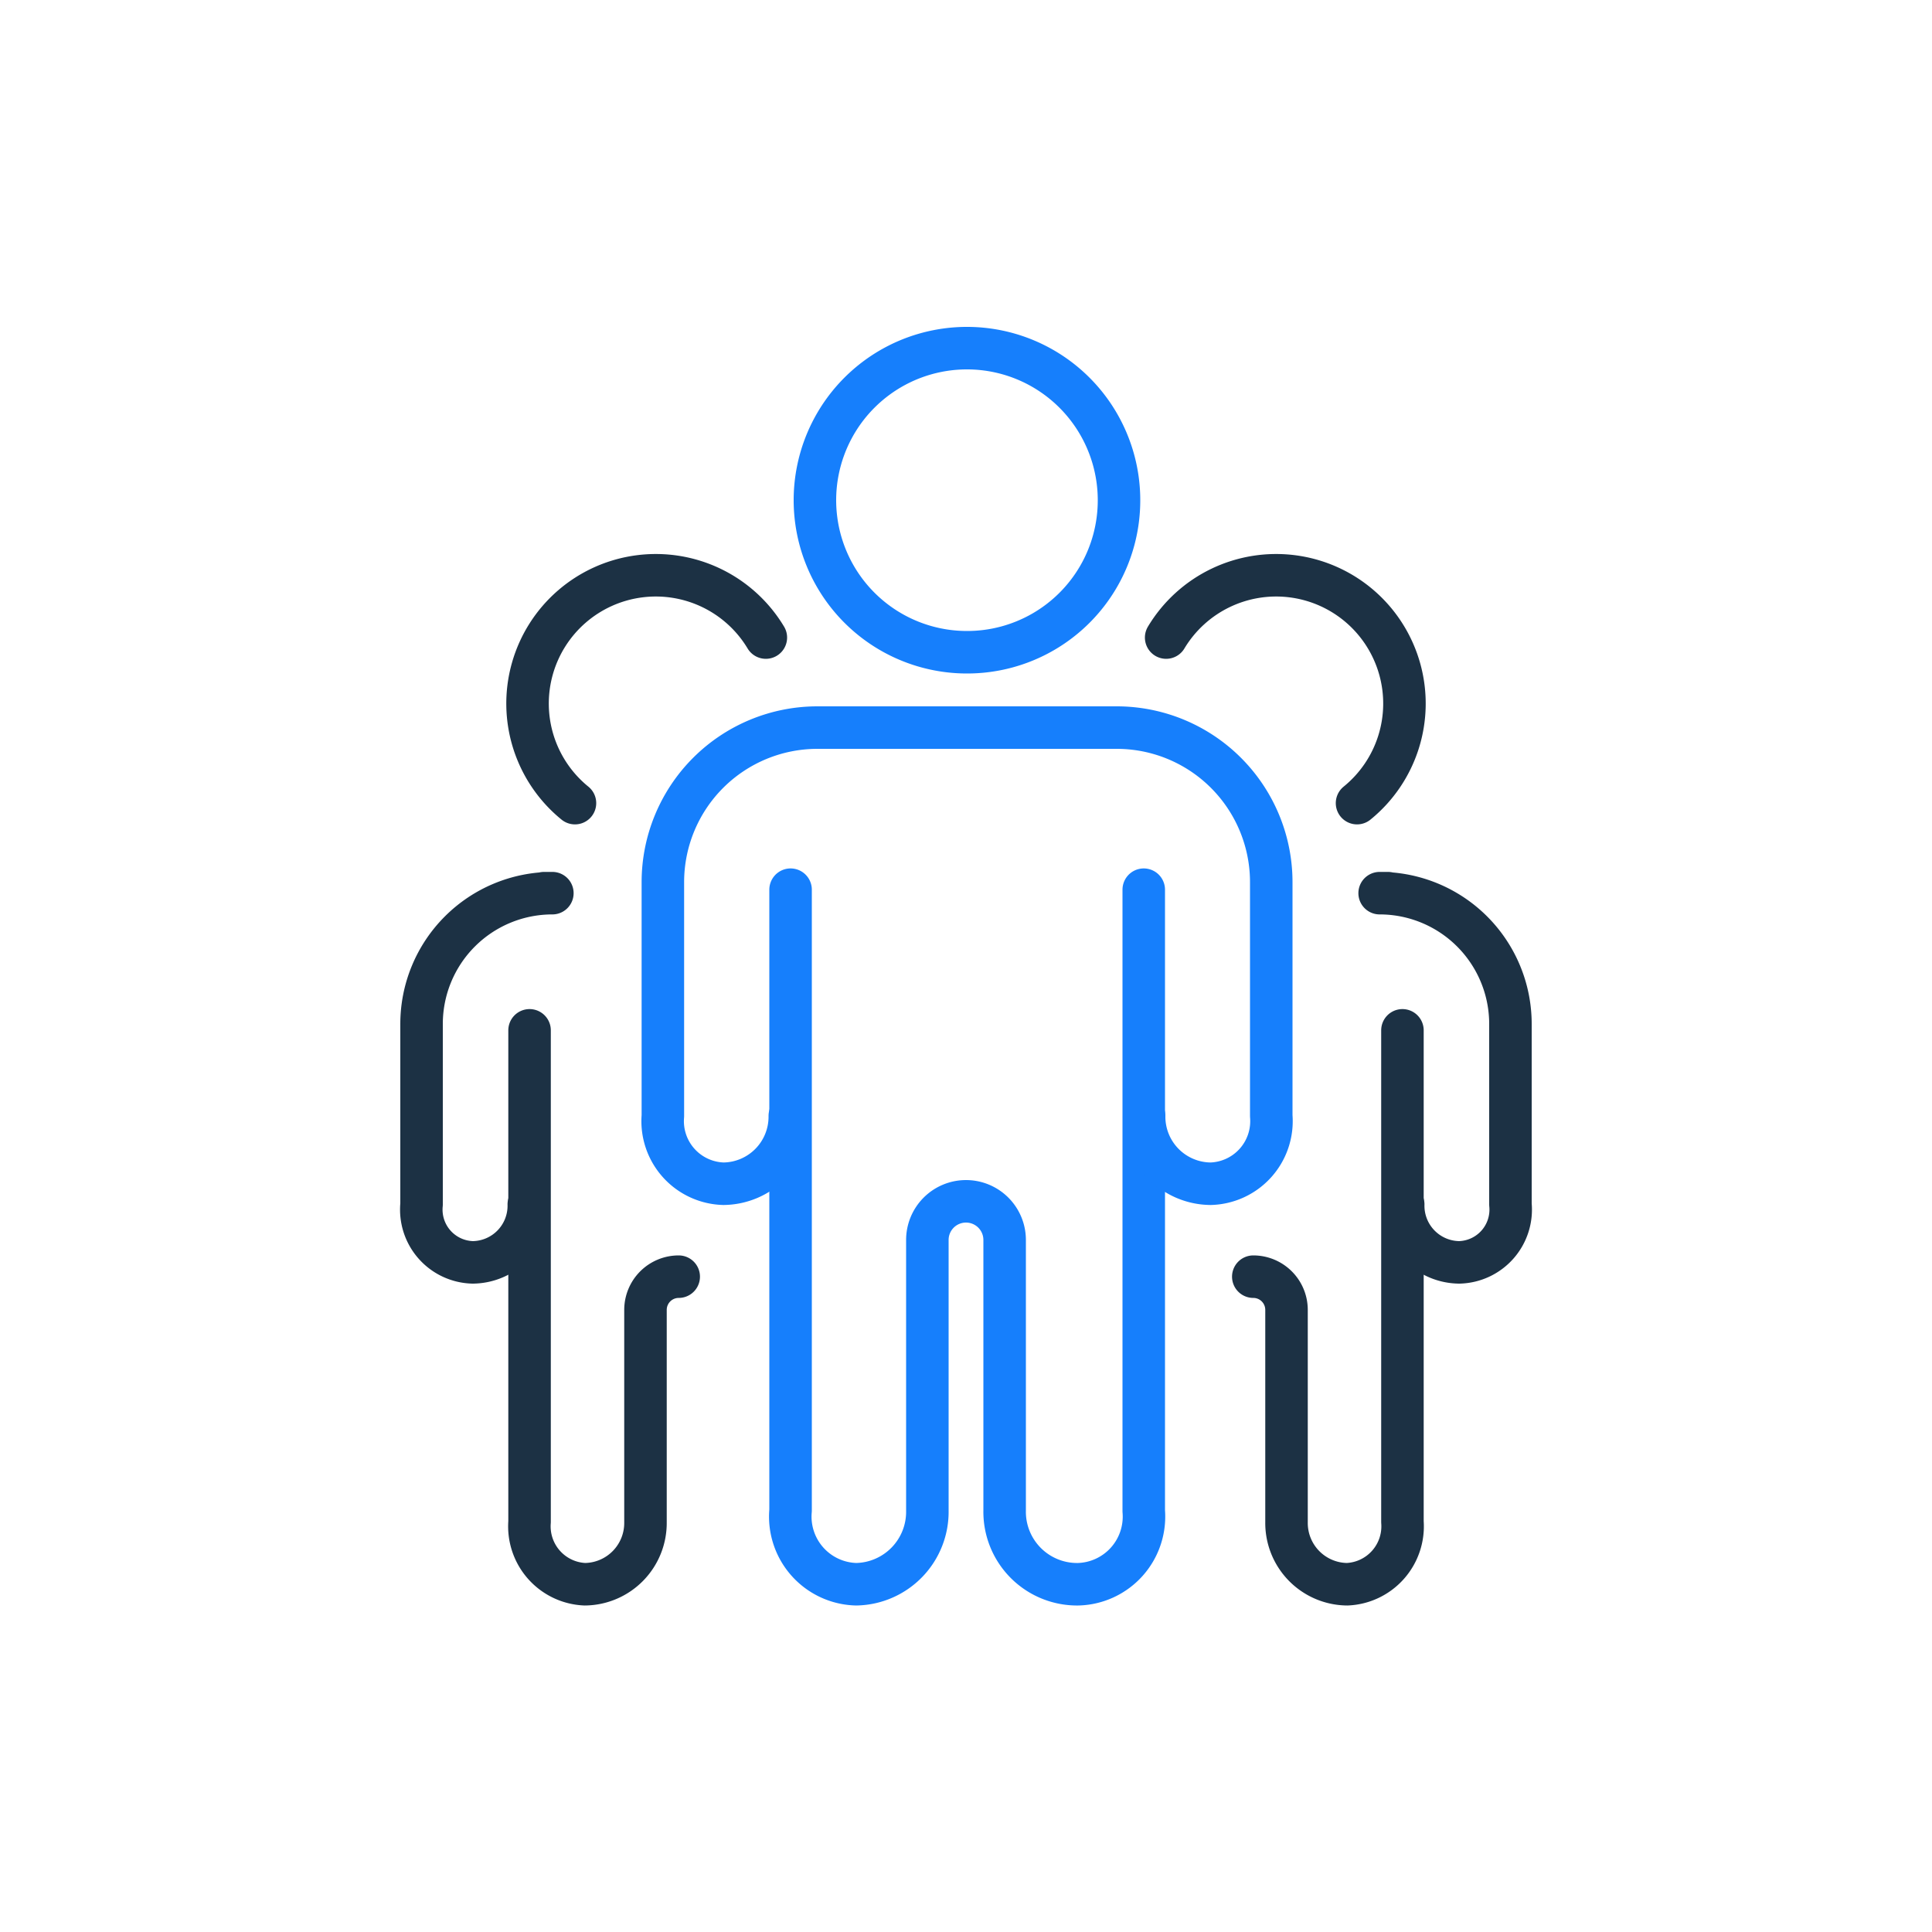
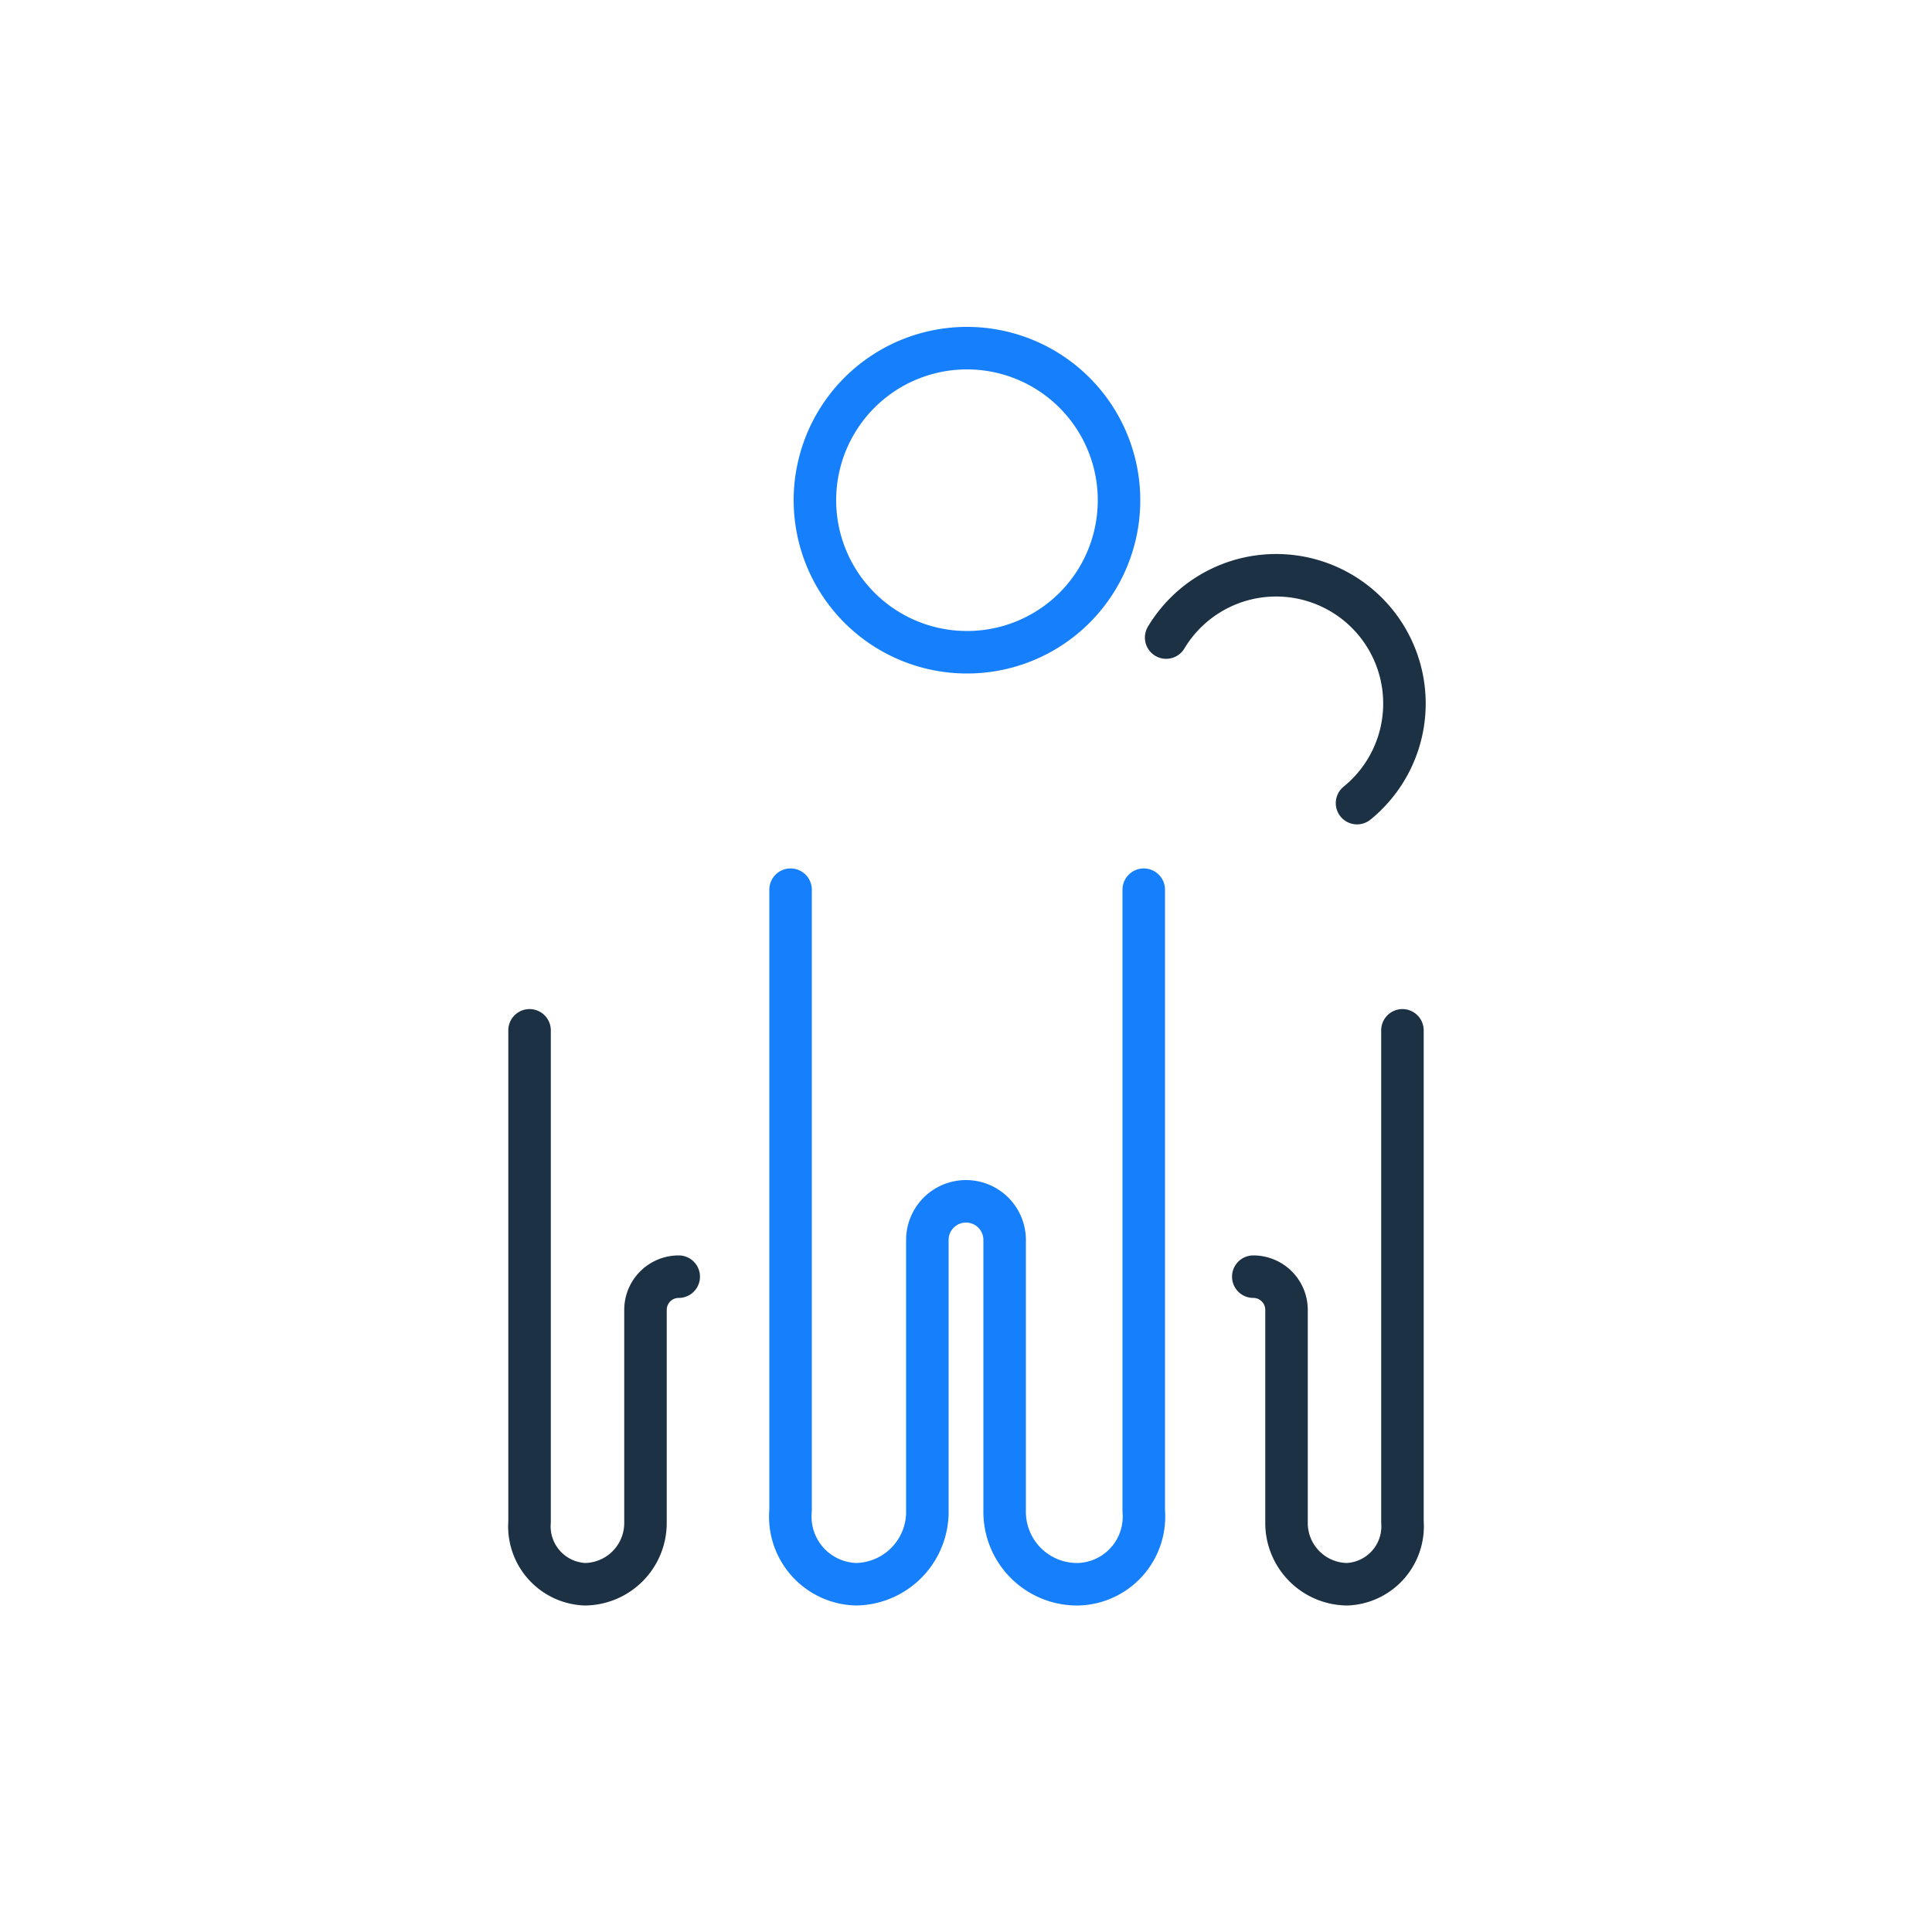
<svg xmlns="http://www.w3.org/2000/svg" width="1.39in" height="1.39in" viewBox="0 0 100 100">
  <title>Featured_Icons_100x</title>
  <path d="M50.06,33.76a7.87,7.87,0,1,1,7.86-7.87A7.86,7.86,0,0,1,50.06,33.76Z" fill="none" stroke="#167ffc" stroke-linecap="round" stroke-linejoin="round" stroke-width="2.2" />
  <path d="M40.92,46.05v14.3h0V78.18A3.5,3.5,0,0,0,44.32,82,3.75,3.75,0,0,0,48,78.18v-14a2,2,0,0,1,2-2h0a2,2,0,0,1,2,2v14A3.75,3.75,0,0,0,55.81,82a3.5,3.5,0,0,0,3.39-3.79V60.36h0V46.05" fill="none" stroke="#167ffc" stroke-linecap="round" stroke-linejoin="round" stroke-width="2.2" />
-   <path d="M40.88,57.76a3.47,3.47,0,0,1-3.43,3.51,3.24,3.24,0,0,1-3.14-3.51V45.66a8,8,0,0,1,8-8H57.8a8,8,0,0,1,8,8v12.1a3.24,3.24,0,0,1-3.14,3.51,3.47,3.47,0,0,1-3.44-3.51" fill="none" stroke="#167ffc" stroke-linecap="round" stroke-linejoin="round" stroke-width="2.2" />
-   <path d="M29.76,41.57A6.64,6.64,0,1,1,39.64,33" fill="none" stroke="#1c3144" stroke-linecap="round" stroke-linejoin="round" stroke-width="2.2" />
  <path d="M27.41,53.33v11.2h0V78.77A3,3,0,0,0,30.27,82a3.17,3.17,0,0,0,3.14-3.2v-11a1.72,1.72,0,0,1,1.72-1.72h0" fill="none" stroke="#1c3144" stroke-linecap="round" stroke-linejoin="round" stroke-width="2.2" />
-   <path d="M27.37,62.34a2.93,2.93,0,0,1-2.9,3,2.73,2.73,0,0,1-2.65-3V53a6.77,6.77,0,0,1,6.77-6.77h-.43" fill="none" stroke="#1c3144" stroke-linecap="round" stroke-linejoin="round" stroke-width="2.2" />
  <path d="M70.24,41.57A6.64,6.64,0,1,0,60.36,33" fill="none" stroke="#1c3144" stroke-linecap="round" stroke-linejoin="round" stroke-width="2.2" />
  <path d="M72.59,53.33v11.2h0V78.77A3,3,0,0,1,69.73,82a3.17,3.17,0,0,1-3.14-3.2v-11a1.72,1.72,0,0,0-1.72-1.72h0" fill="none" stroke="#1c3144" stroke-linecap="round" stroke-linejoin="round" stroke-width="2.2" />
-   <path d="M72.63,62.34a2.93,2.93,0,0,0,2.9,3,2.73,2.73,0,0,0,2.65-3V53a6.77,6.77,0,0,0-6.77-6.77h.43" fill="none" stroke="#1c3144" stroke-linecap="round" stroke-linejoin="round" stroke-width="2.2" />
</svg>